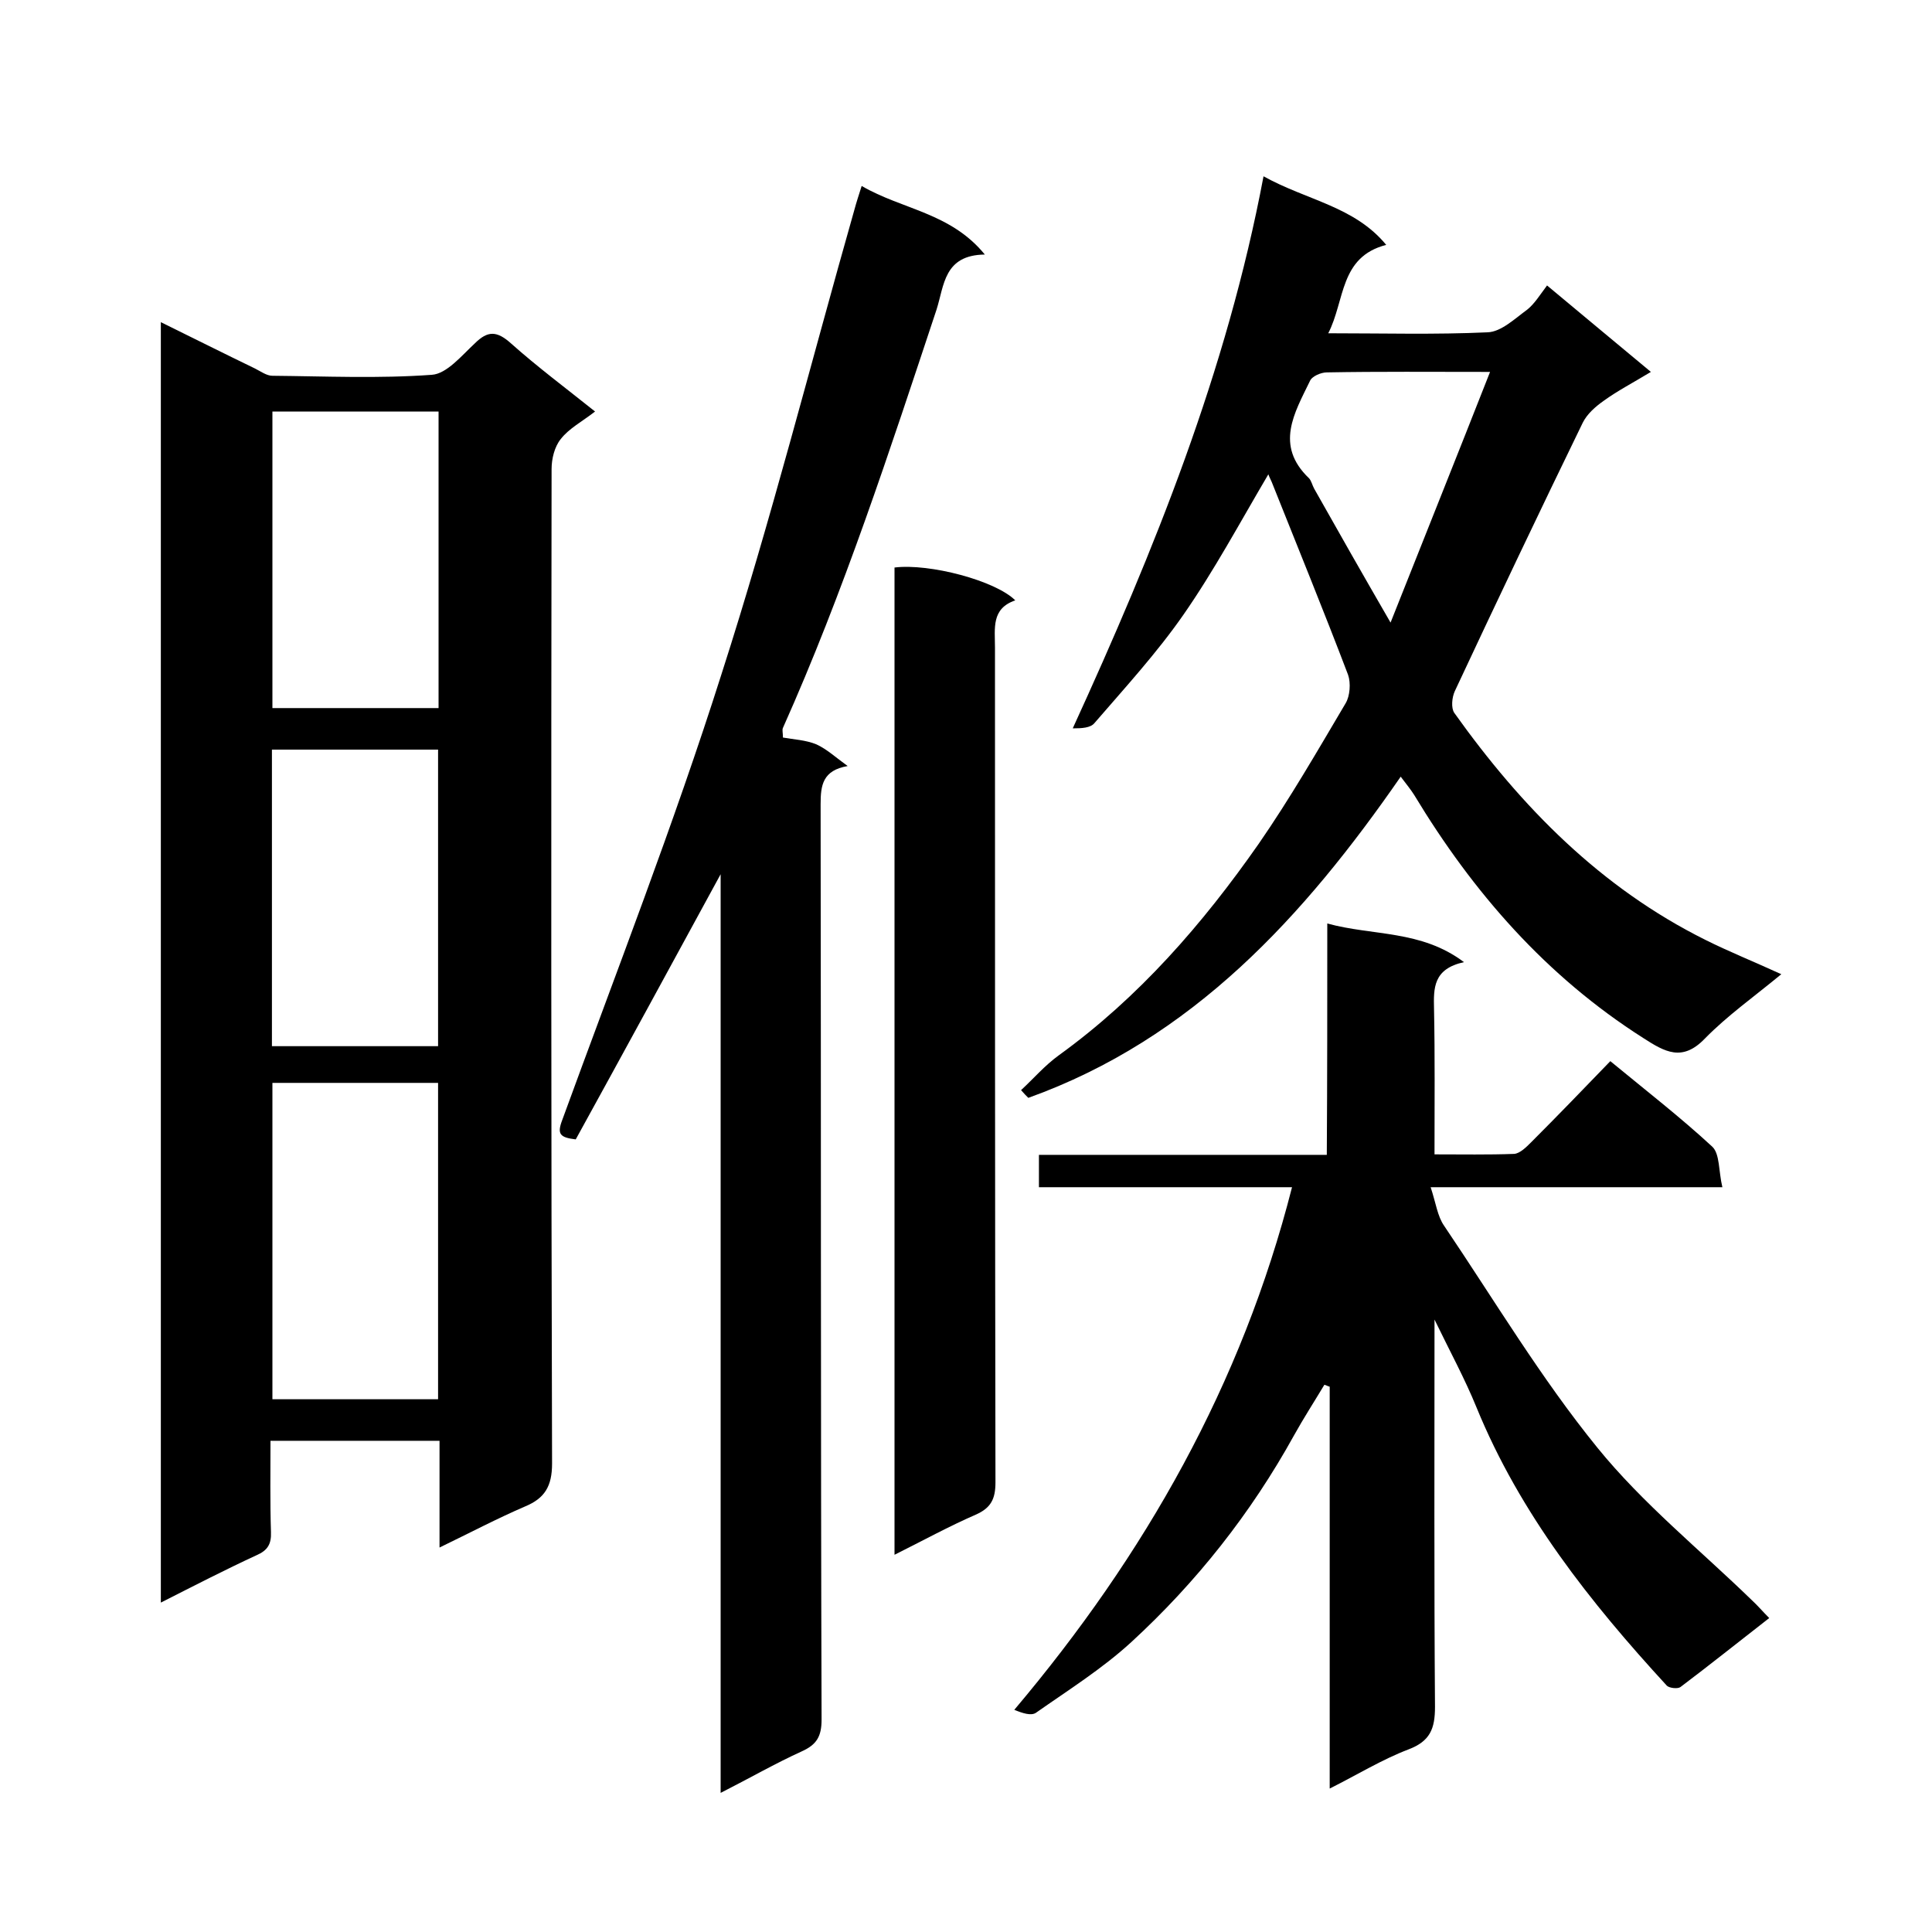
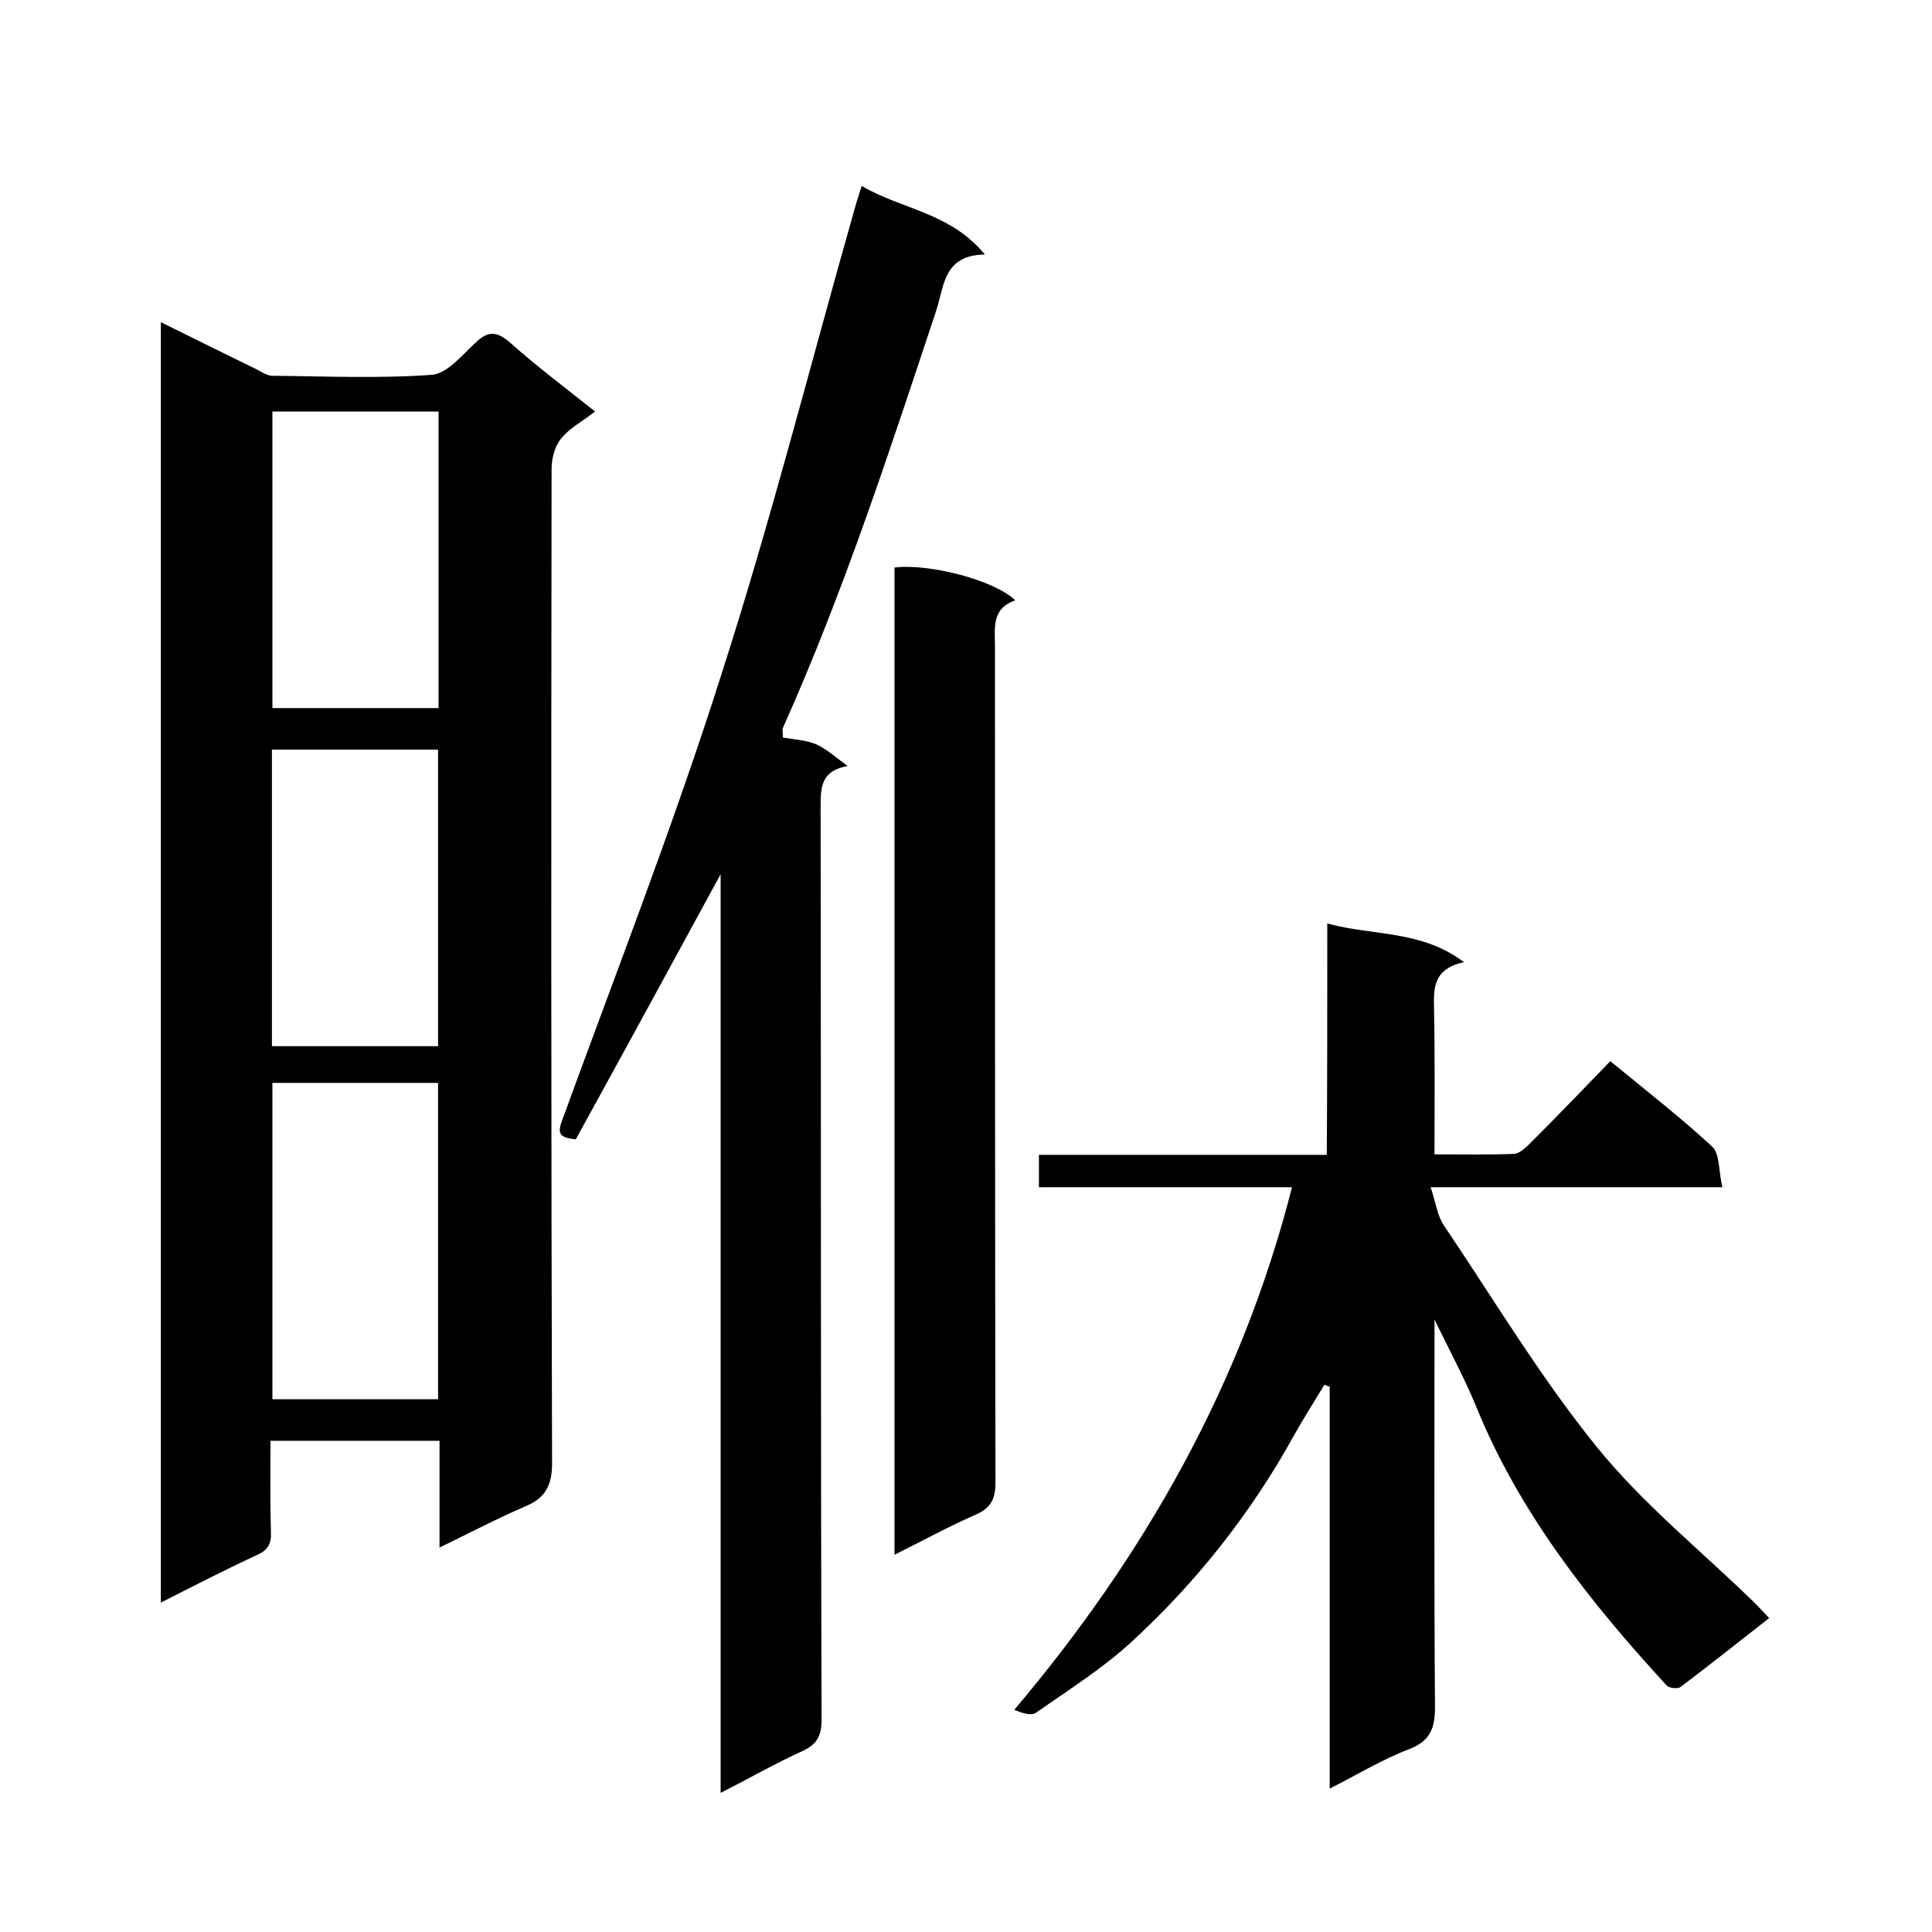
<svg xmlns="http://www.w3.org/2000/svg" enable-background="new 0 0 400 400" viewBox="0 0 400 400">
  <path d="m91 320.4c0-7.8 0-14.8 0-22.1-11.7 0-23 0-35 0 0 6.3-.1 12.6.1 18.9.1 2.5-.7 3.8-3 4.8-6.5 3-12.9 6.3-19.8 9.8 0-88.5 0-176.5 0-265.1 6.7 3.3 13.1 6.5 19.5 9.6 1.2.6 2.4 1.5 3.6 1.5 11 .1 22 .6 33-.2 3.1-.2 6.2-4 8.9-6.5 2.7-2.7 4.6-2.6 7.5 0 5.5 4.9 11.4 9.3 17.4 14.1-2.7 2.1-5.4 3.5-7.1 5.7-1.3 1.6-1.9 4.1-1.9 6.2-.1 68.6-.1 137.3.1 205.9 0 4.7-1.5 7.2-5.6 8.9-5.8 2.5-11.3 5.4-17.7 8.5zm-34.6-96.2v65.5h34.3c0-22 0-43.7 0-65.5-11.6 0-22.8 0-34.3 0zm0-139v61.4h34.4c0-20.7 0-40.9 0-61.4-11.6 0-22.8 0-34.4 0zm-.1 70v61.4h34.4c0-20.6 0-40.9 0-61.4-11.5 0-22.7 0-34.4 0z" />
  <path d="m274.8 191.2c9.5 2.6 19.4 1.3 28.3 8-6.4 1.4-6.3 5.4-6.2 9.7.2 9.8.1 19.6.1 30.1 5.7 0 11.1.1 16.5-.1 1.2-.1 2.5-1.4 3.5-2.4 5.5-5.5 10.9-11.1 16.4-16.8 7.4 6.1 14.5 11.6 21.1 17.7 1.6 1.5 1.3 5.1 2.1 8.4-20.2 0-39.6 0-60.4 0 1.1 3.3 1.4 6 2.8 8 10.4 15.4 20 31.5 31.7 45.9 9.4 11.6 21.3 21.2 32 31.6 1.2 1.1 2.2 2.3 3.6 3.7-6.3 4.9-12.3 9.7-18.4 14.3-.6.4-2.3.2-2.8-.3-15.9-17.3-30.4-35.6-39.4-57.6-2.4-5.9-5.5-11.6-8.7-18.2 0 27.3-.1 53.8.1 80.2 0 4.5-1 7.1-5.5 8.8-5.5 2.1-10.5 5.2-16.3 8.1 0-28.1 0-55.7 0-83.2-.4-.1-.7-.3-1.1-.4-2.1 3.5-4.3 6.9-6.3 10.5-8.9 16.1-20.2 30.4-33.7 42.8-6 5.5-13 9.9-19.7 14.6-1 .7-2.8.1-4.5-.6 27.1-32.1 47.1-67.4 57.5-108.2-17.6 0-34.9 0-52.4 0 0-2.3 0-4.2 0-6.7h59.6c.1-16 .1-31.6.1-47.9z" />
-   <path d="m211.4 225.7c2.6-2.4 4.9-5.1 7.8-7.2 16.6-12 29.8-27.2 41.4-43.8 6.5-9.4 12.2-19.3 18-29.1.9-1.5 1.1-4.2.5-5.9-5.1-13.4-10.5-26.6-15.8-39.9-.2-.5-.5-1-.7-1.6-5.9 10-11.2 19.9-17.6 29.1-5.5 7.9-12.1 15.1-18.4 22.4-.8 1-2.6 1.1-4.5 1.1 16.9-36.9 31.9-74 39.5-114.3 9 5 18.8 6.2 25.4 14.2-9.7 2.5-8.5 11.5-12 18.3 11.4 0 22.2.3 33-.2 2.8-.1 5.6-2.8 8.2-4.7 1.5-1.2 2.6-3 4.1-5 7.4 6.2 14.2 11.8 21.5 17.9-3.8 2.3-6.9 3.9-9.8 6-1.7 1.2-3.4 2.7-4.3 4.5-9 18.5-17.8 37-26.5 55.6-.6 1.3-.8 3.5-.1 4.5 13.9 19.5 30.3 36.2 52 47 4.8 2.4 9.8 4.4 15.7 7.1-5.7 4.7-11.2 8.6-15.8 13.3-4.7 4.9-8.3 2.8-12.8-.1-20.1-12.8-35.2-30.1-47.4-50.3-.7-1.1-1.5-2.1-2.8-3.8-20 28.9-43.1 54.3-77.1 66.5-.4-.4-1-1-1.5-1.6zm76.5-96.8c7.1-17.9 13.8-34.6 20.6-51.9-12.2 0-23-.1-33.8.1-1.2 0-3.1.8-3.5 1.8-3.2 6.6-7.3 13.3-.2 20.1.5.5.7 1.5 1.1 2.2 4.9 8.7 9.9 17.5 15.8 27.7z" />
  <path d="m175.5 158.6c-5.2.9-5.6 4-5.6 7.9.1 63.2 0 126.3.2 189.5 0 3.5-1 5.2-4.1 6.6-5.5 2.5-10.7 5.5-16.8 8.6 0-63.3 0-126.2 0-190.2-10.4 19.1-20.2 37.1-30 54.9-3.3-.4-3.9-1.1-2.8-4 11.2-30.7 23.1-61.2 33-92.4 10.2-31.7 18.4-64.1 27.5-96.1.4-1.5.9-3 1.5-4.9 8.4 4.9 18.4 5.5 25.5 14.2-8.5.1-8.4 6.4-10 11.4-9.7 29.2-19.2 58.4-31.8 86.6-.2.4 0 1 0 2 2.2.4 4.7.5 6.9 1.4 2.2 1 4 2.7 6.5 4.5z" />
  <path d="m185.2 321.9c0-68.6 0-136.5 0-204.4 7.2-.9 20.9 2.7 25 6.8-5 1.7-4.2 5.8-4.2 9.8 0 57.6 0 115.2.1 172.8 0 3.4-.9 5.3-4.1 6.7-5.5 2.4-10.8 5.3-16.8 8.3z" />
</svg>